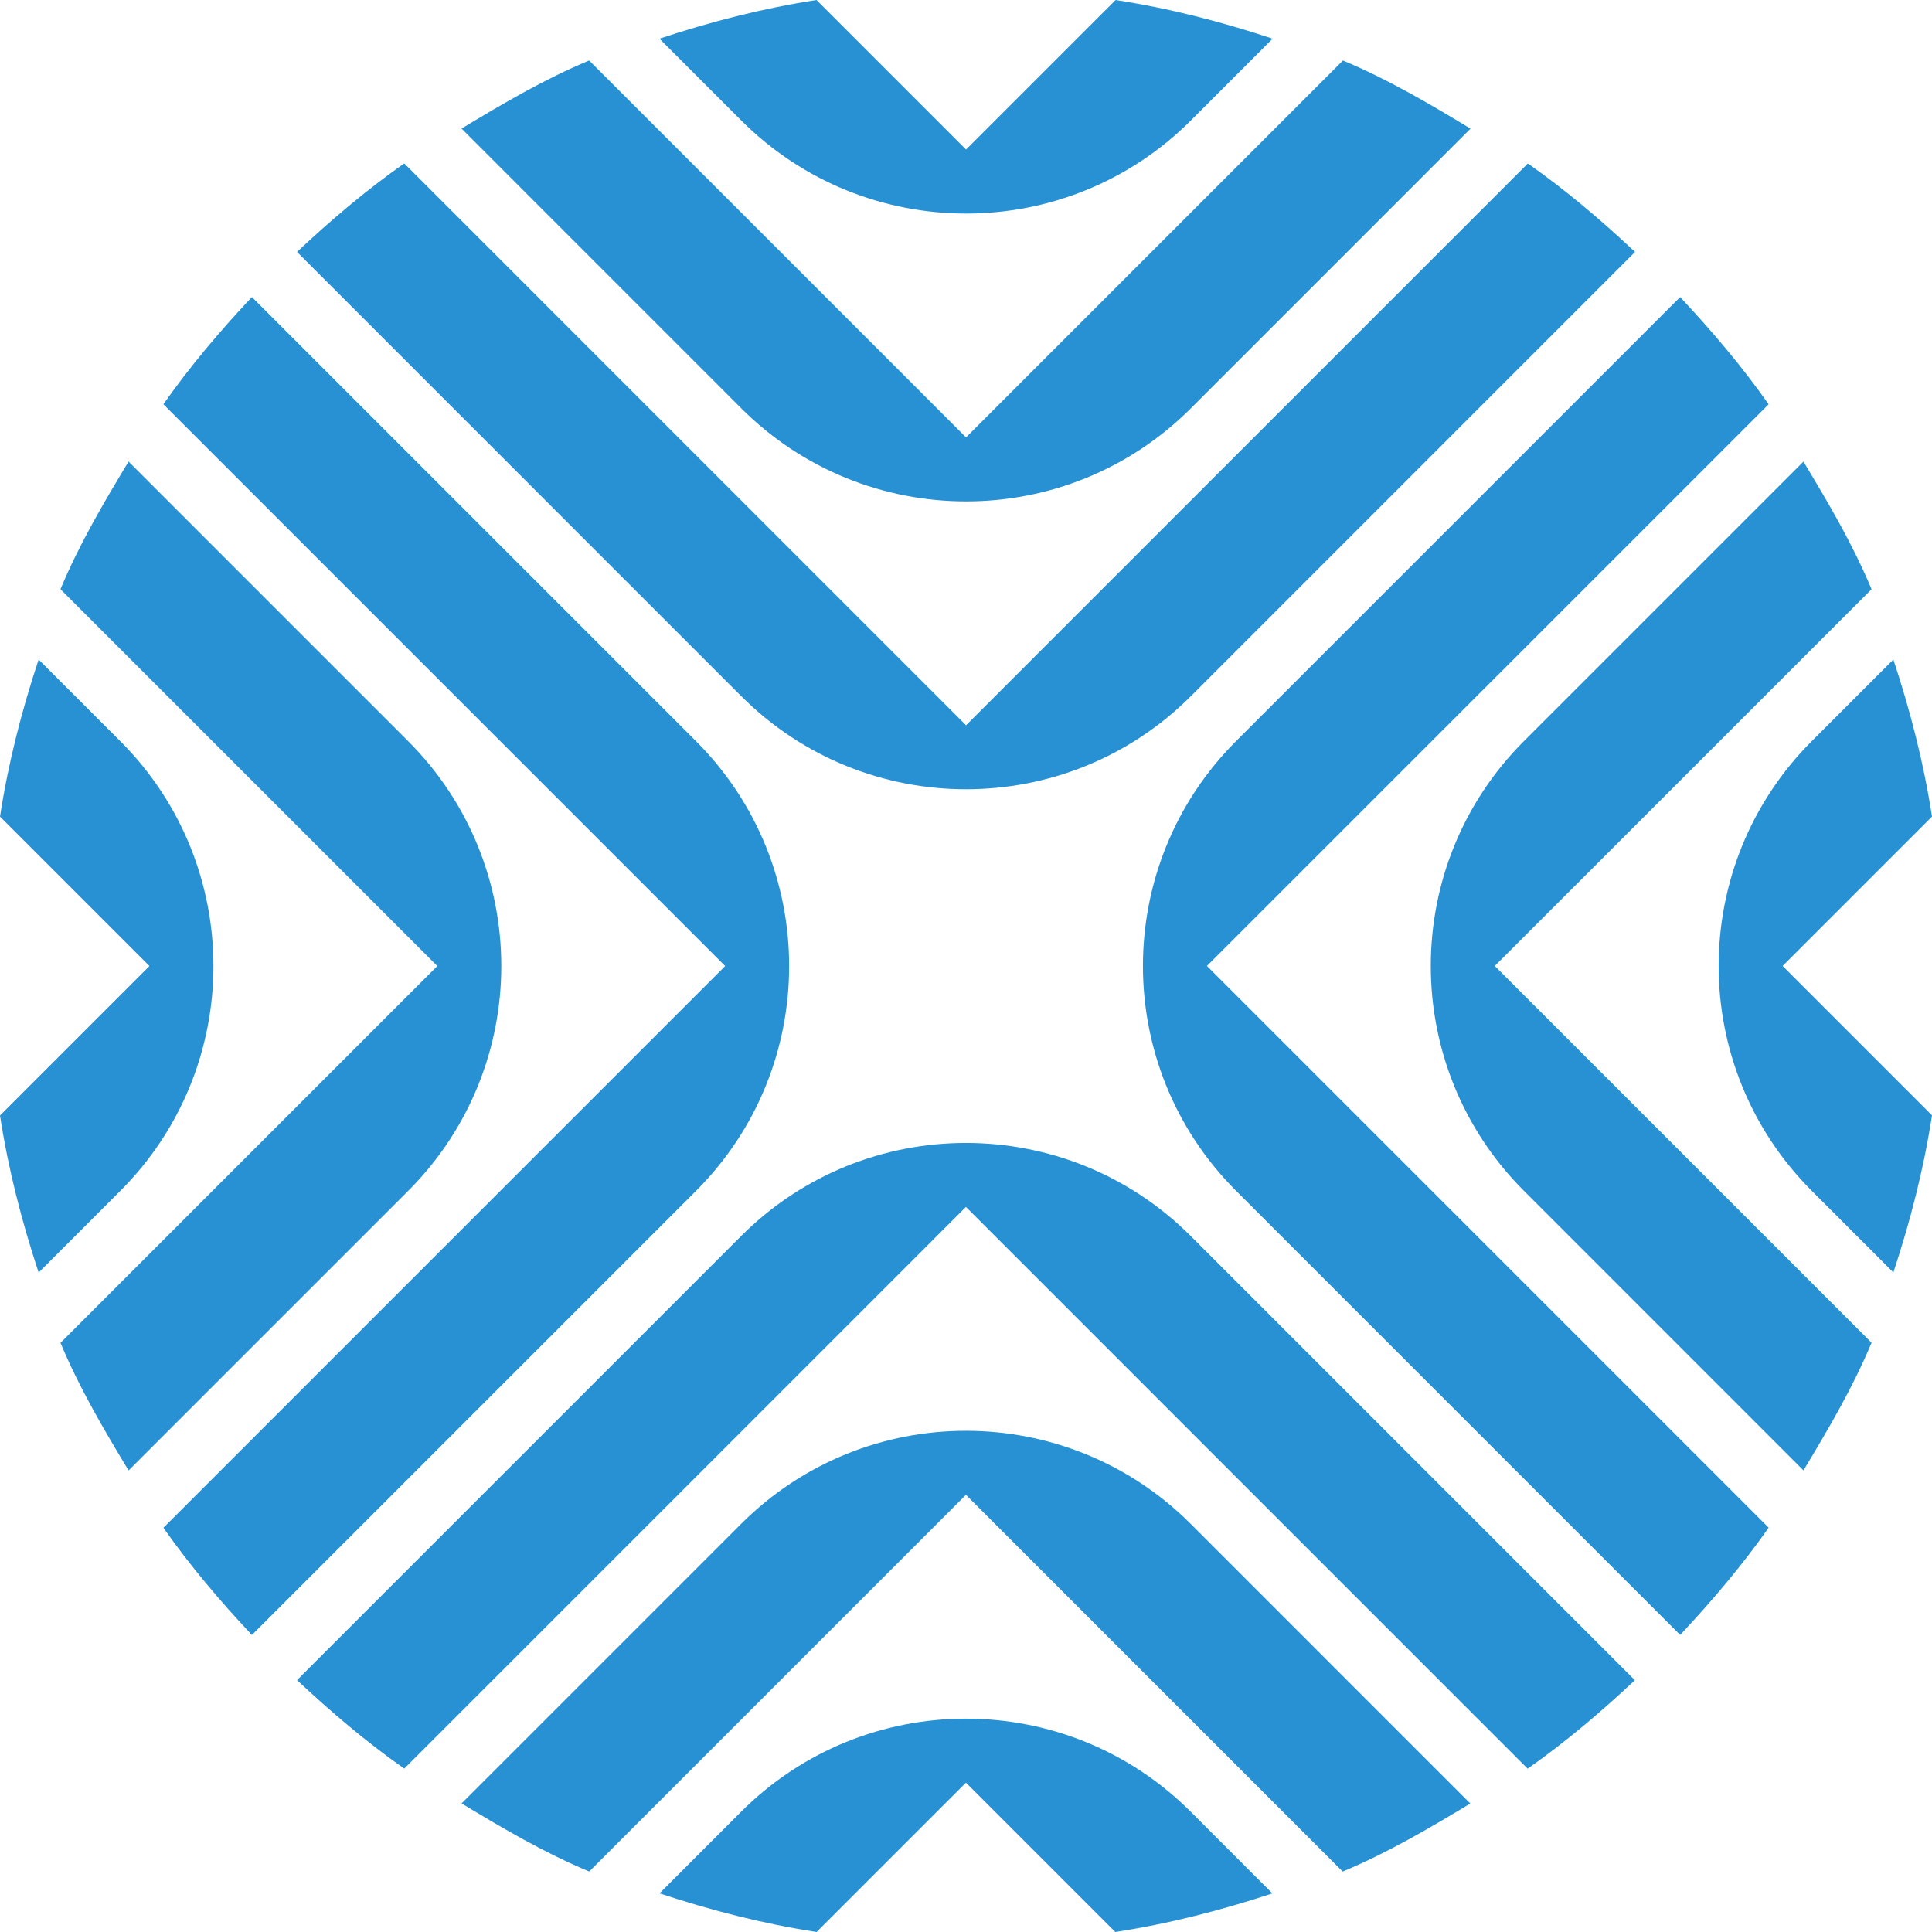
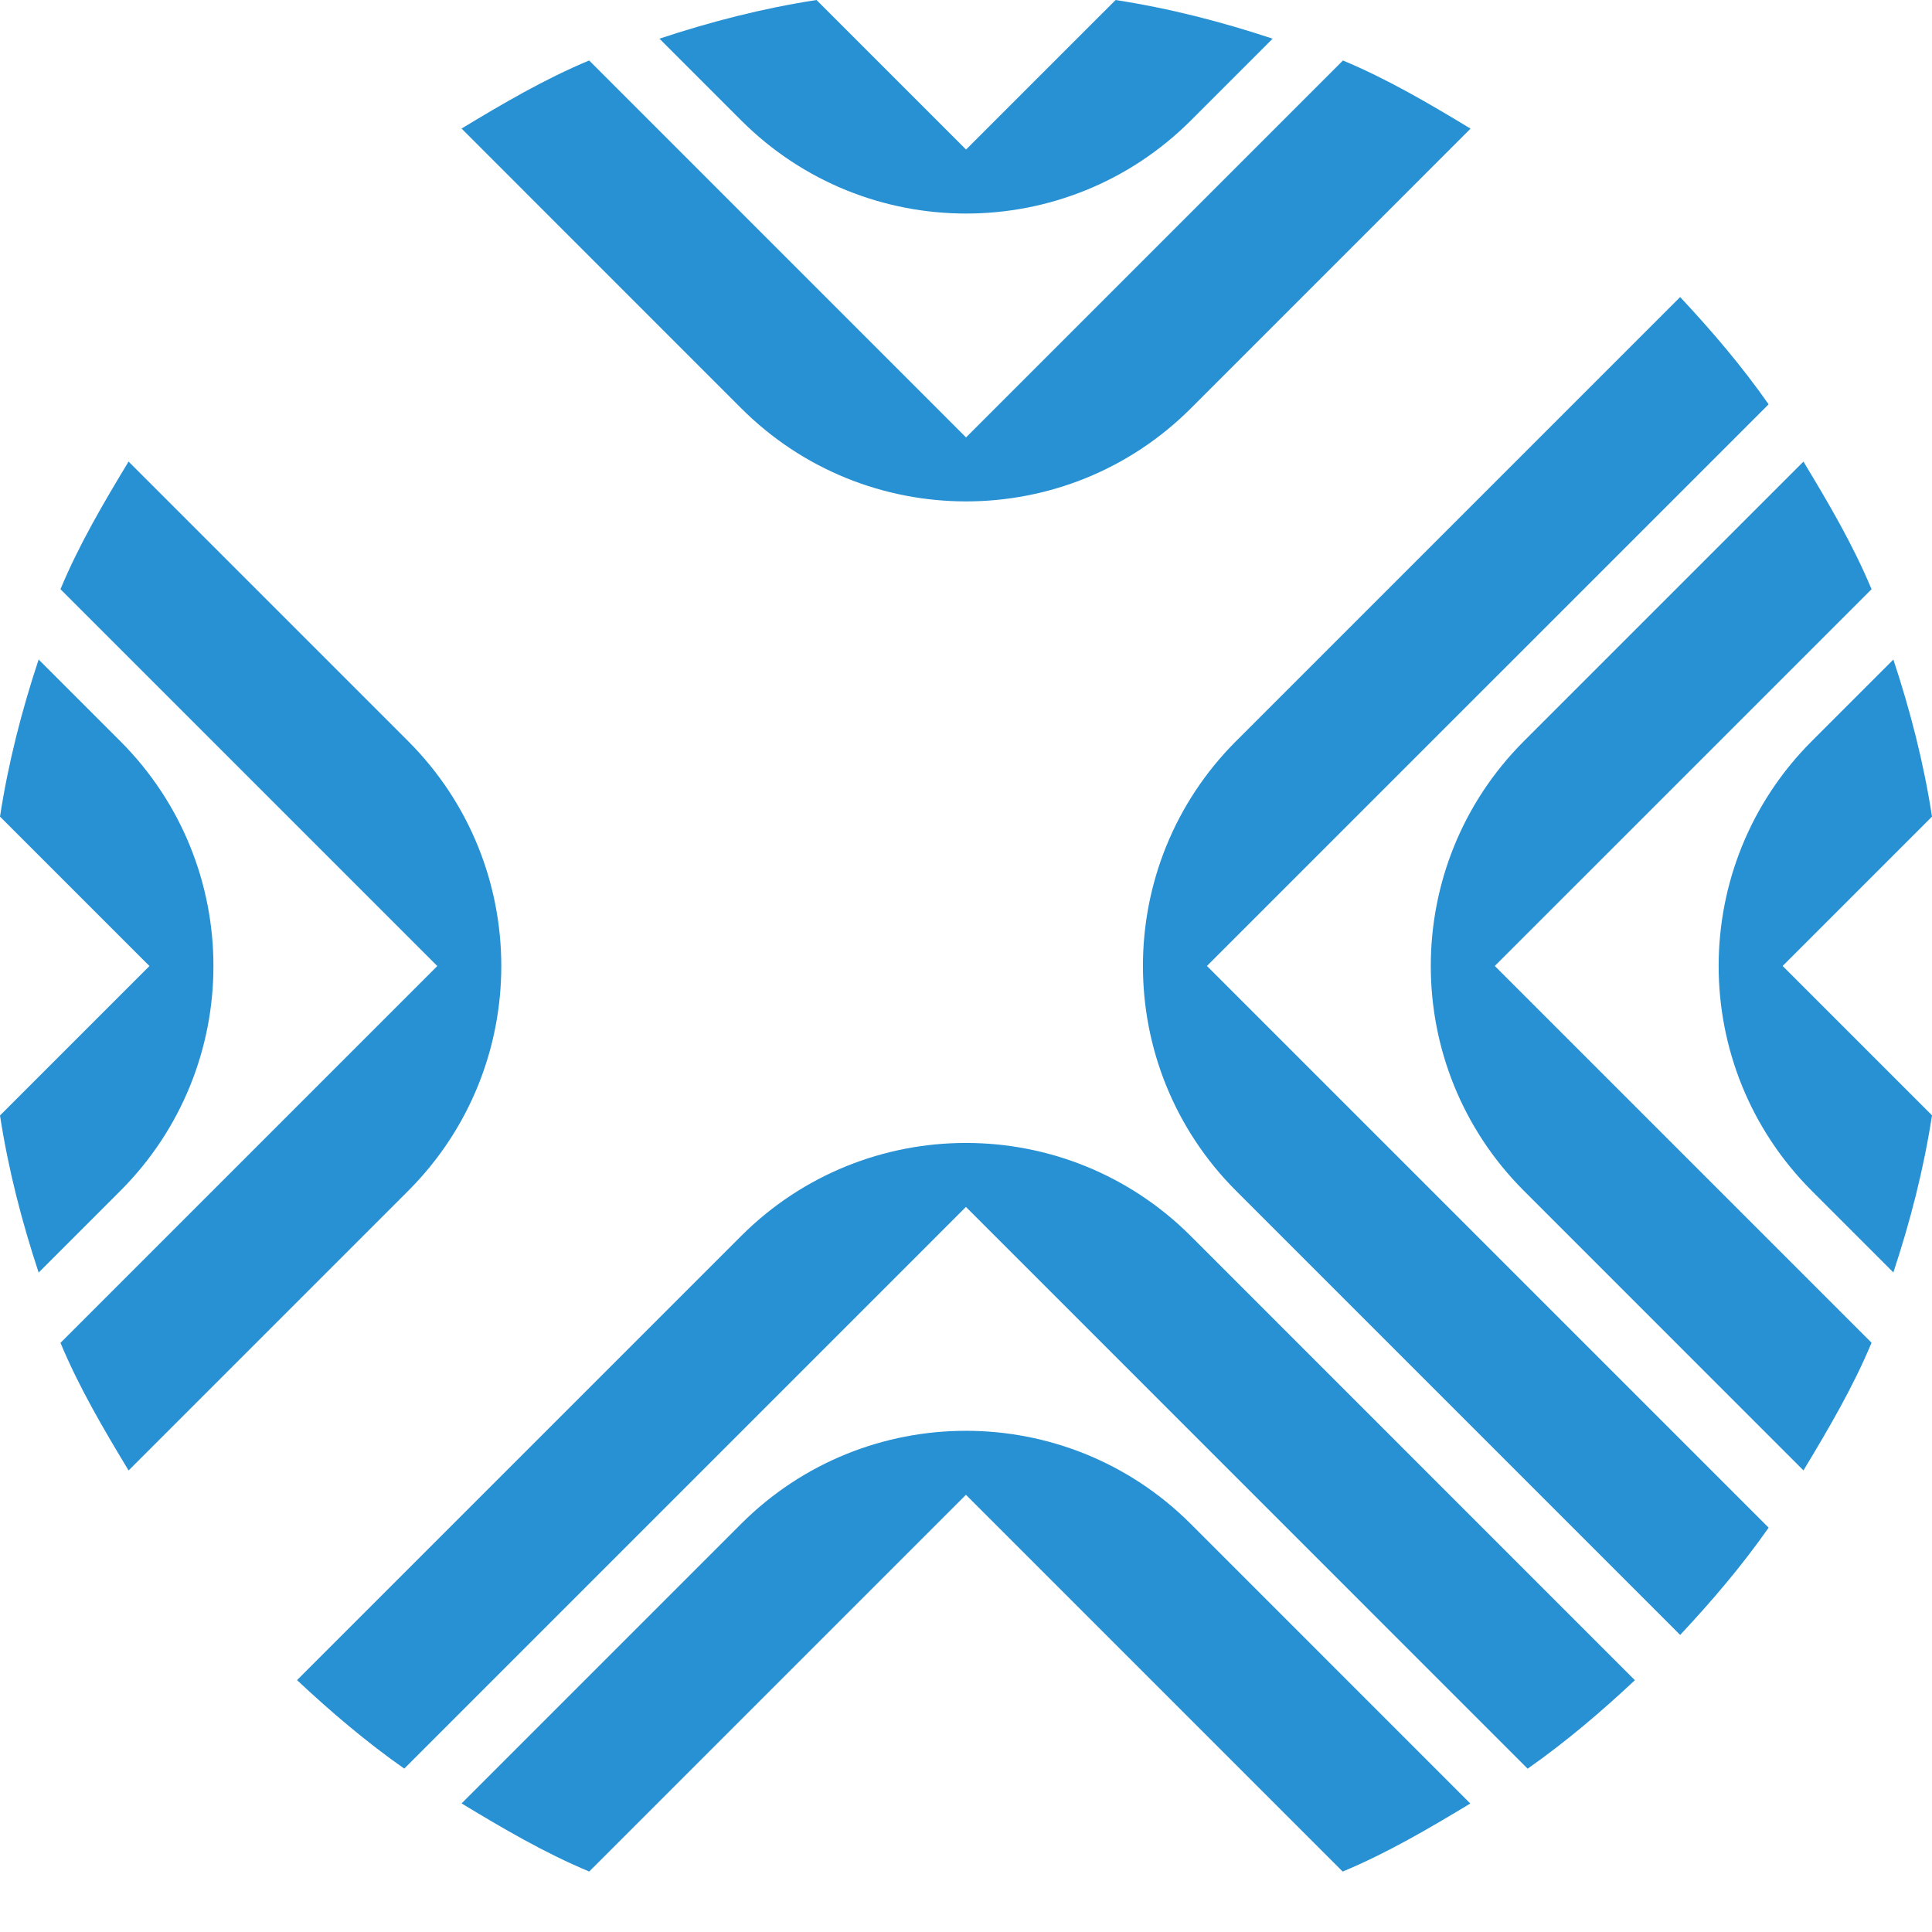
<svg xmlns="http://www.w3.org/2000/svg" width="165" height="165" viewBox="0 0 165 165" fill="none">
  <path d="M105.565 101.701L143.492 139.629C146.2 136.738 148.769 133.721 151.049 130.469L103.076 82.497L151.047 34.529C148.767 31.277 146.197 28.26 143.49 25.37L105.566 63.293C94.959 73.899 94.959 91.095 105.565 101.701Z" fill="#2791D3" />
  <path d="M130.15 101.703L154.022 125.577C156.147 122.054 158.239 118.509 159.837 114.674L127.66 82.497L159.837 50.322C158.239 46.487 156.147 42.945 154.021 39.422L130.15 63.293C119.543 73.899 119.543 91.096 130.15 101.703Z" fill="#2791D3" />
  <path d="M154.734 101.703L161.701 108.669C163.139 104.322 164.288 99.884 165 95.253L152.244 82.497L165 69.741C164.287 65.112 163.139 60.676 161.701 56.328L154.735 63.293C144.128 73.899 144.128 91.096 154.734 101.703Z" fill="#2791D3" />
  <path d="M130.466 151.052C133.717 148.773 136.736 146.202 139.625 143.496L101.699 105.566C91.092 94.96 73.896 94.96 63.29 105.566L25.367 143.488C28.256 146.196 31.274 148.765 34.525 151.046L82.494 103.076L130.466 151.052Z" fill="#2791D3" />
-   <path d="M114.669 159.838C118.504 158.242 122.049 156.15 125.57 154.027L101.698 130.151C91.092 119.545 73.896 119.544 63.289 130.149L39.42 154.019C42.941 156.146 46.486 158.238 50.321 159.834L82.494 127.661L114.669 159.838Z" fill="#2791D3" />
-   <path d="M95.249 165C99.879 164.288 104.317 163.142 108.664 161.704L101.698 154.734C91.092 144.128 73.896 144.128 63.289 154.734L56.325 161.7C60.672 163.138 65.11 164.288 69.74 165L82.495 152.246L95.249 165Z" fill="#2791D3" />
-   <path d="M59.442 63.299L21.511 25.368C18.803 28.256 16.234 31.275 13.954 34.525L61.932 82.503L13.956 130.477C16.236 133.727 18.806 136.746 21.513 139.634L59.441 101.707C70.048 91.103 70.047 73.907 59.442 63.299Z" fill="#2791D3" />
+   <path d="M114.669 159.838C118.504 158.242 122.049 156.15 125.57 154.027L101.698 130.151C91.092 119.545 73.896 119.544 63.289 130.149L39.42 154.019C42.941 156.146 46.486 158.238 50.321 159.834L82.494 127.661Z" fill="#2791D3" />
  <path d="M34.858 63.299L10.979 39.42C8.853 42.941 6.761 46.485 5.164 50.32L37.347 82.503L5.166 114.684C6.763 118.519 8.855 122.061 10.981 125.582L34.857 101.707C45.464 91.101 45.464 73.905 34.858 63.299Z" fill="#2791D3" />
  <path d="M10.273 63.299L3.299 56.326C1.861 60.672 0.712 65.11 0 69.741L12.763 82.503L0 95.266C0.713 99.895 1.863 104.334 3.301 108.68L10.273 101.707C20.88 91.101 20.88 73.905 10.273 63.299Z" fill="#2791D3" />
-   <path d="M101.709 59.451L139.641 21.517C136.752 18.81 133.733 16.24 130.483 13.961L82.504 61.941L34.522 13.956C31.272 16.237 28.254 18.806 25.365 21.514L63.3 59.451C73.906 70.057 91.103 70.057 101.709 59.451Z" fill="#2791D3" />
  <path d="M101.709 34.868L125.591 10.985C122.07 8.86 118.527 6.765 114.693 5.167L82.504 37.356L50.316 5.165C46.481 6.763 42.938 8.854 39.417 10.979L63.3 34.866C73.907 45.472 91.103 45.474 101.709 34.868Z" fill="#2791D3" />
  <path d="M101.709 10.283L108.688 3.304C104.342 1.863 99.906 0.713 95.276 0.002L82.504 12.771L69.733 0C65.103 0.713 60.666 1.863 56.319 3.302L63.3 10.283C73.907 20.889 91.103 20.889 101.709 10.283Z" fill="#2791D3" />
</svg>